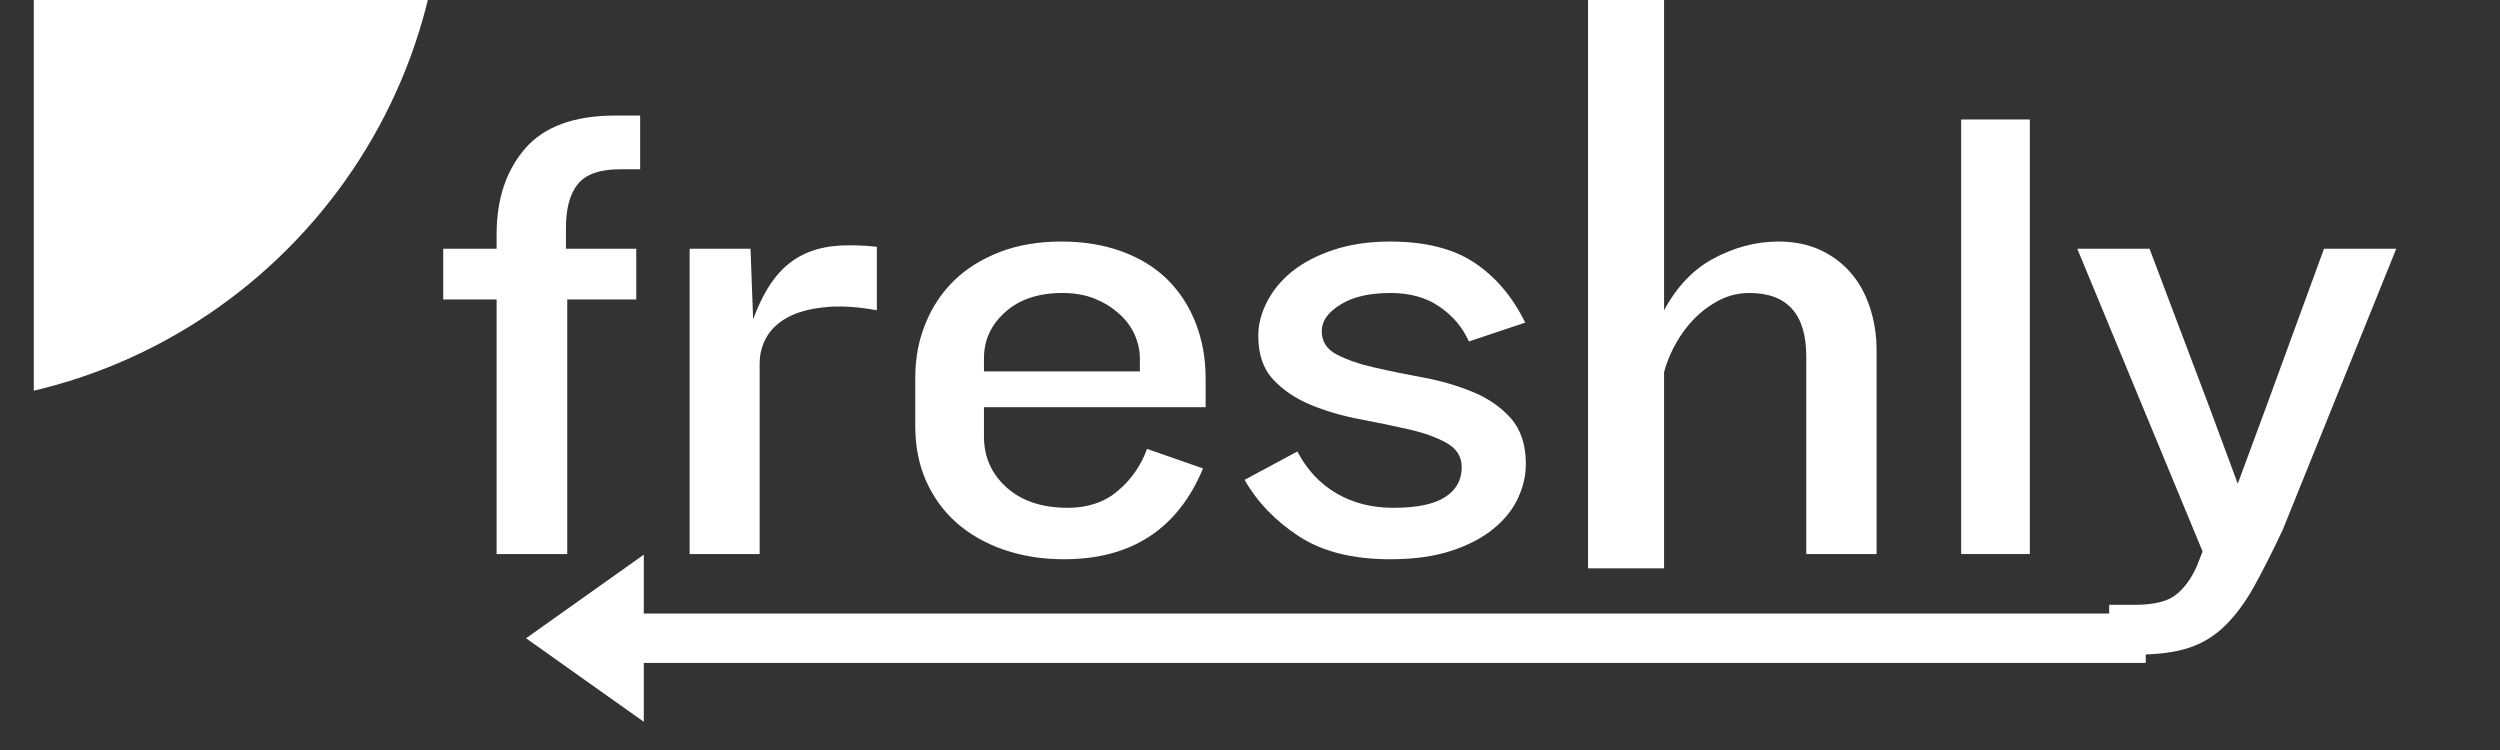
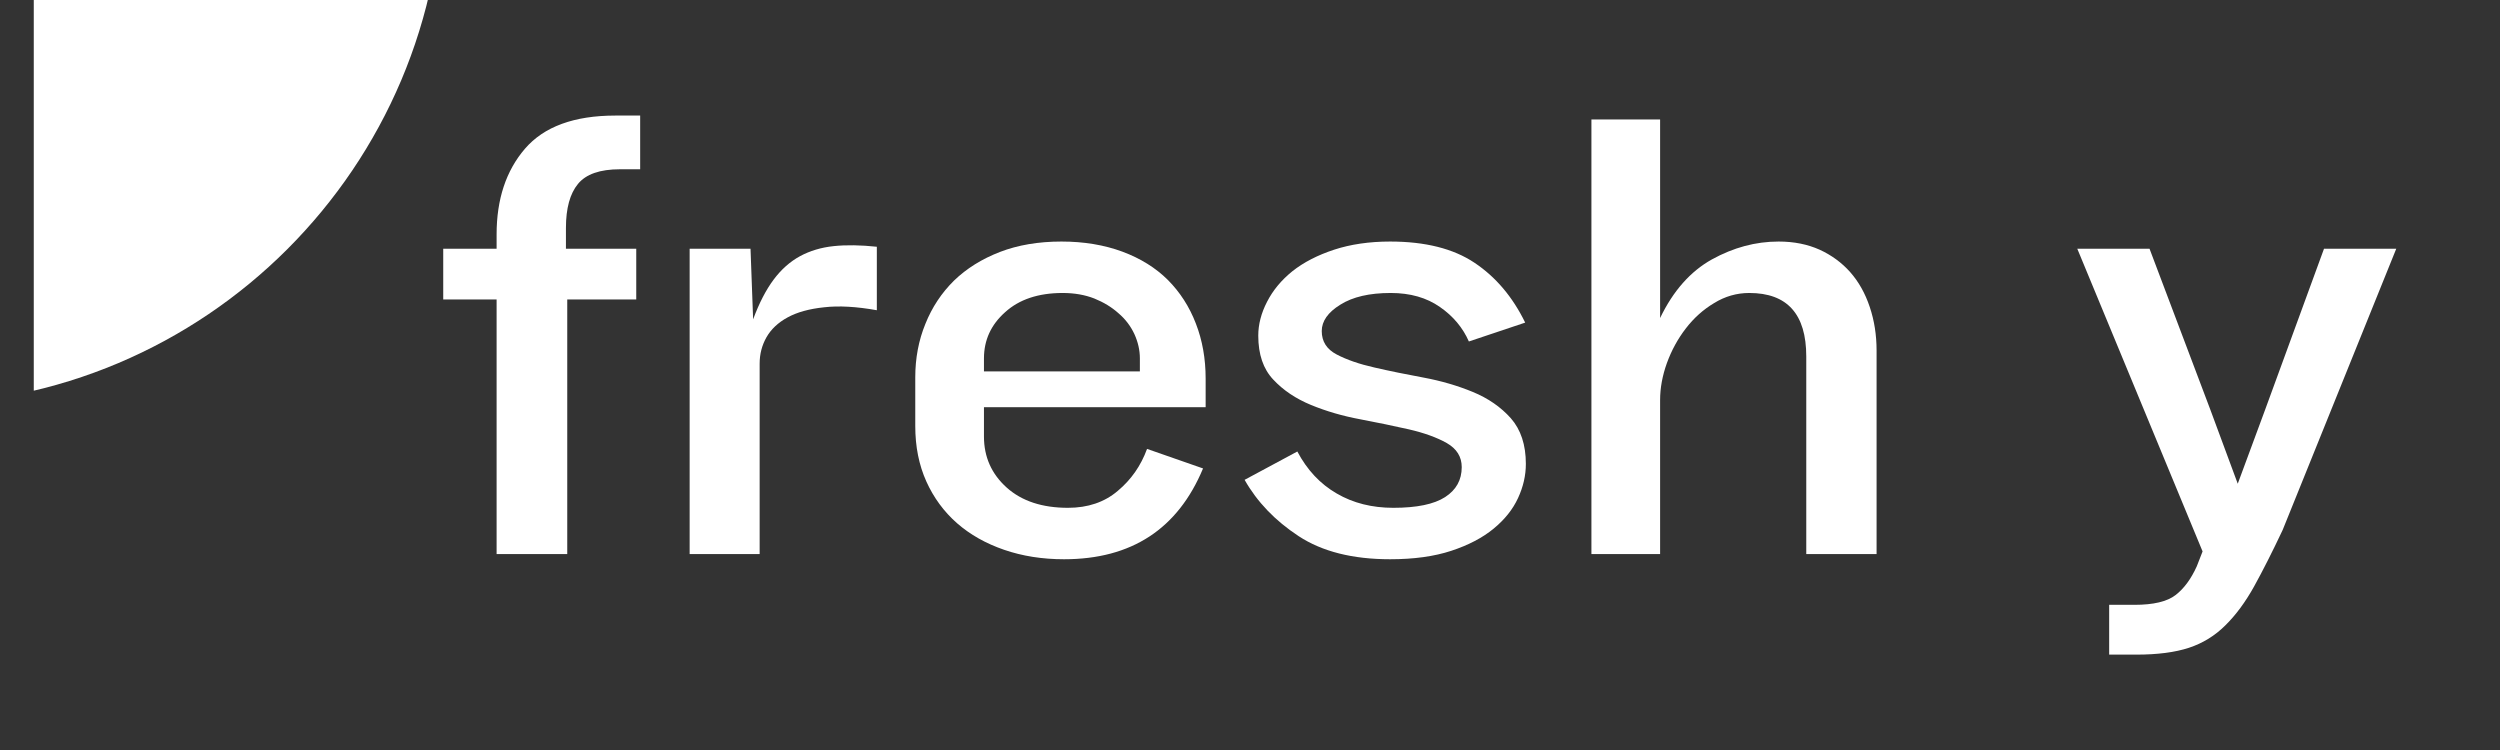
<svg xmlns="http://www.w3.org/2000/svg" width="160" zoomAndPan="magnify" viewBox="0 0 120 36" height="48" preserveAspectRatio="xMidYMid meet" version="1.0">
  <rect x="0" y="0" width="120" height="36" fill="#333333" stroke="none" />
  <defs>
    <g />
    <clipPath id="f95abff330">
      <path d="M 1.621 0 L 21.266 0 L 21.266 19.434 L 1.621 19.434 Z M 1.621 0 " clip-rule="nonzero" />
    </clipPath>
    <clipPath id="d9a313db20">
      <path d="M -4.254 -31.598 C -18.344 -31.598 -29.77 -20.176 -29.77 -6.082 C -29.77 8.012 -18.344 19.434 -4.254 19.434 C 9.84 19.434 21.266 8.012 21.266 -6.082 C 21.266 -20.176 9.84 -31.598 -4.254 -31.598 Z M -4.254 -31.598 " clip-rule="nonzero" />
    </clipPath>
    <clipPath id="e1bacee130">
-       <path d="M 76.227 0 L 79.875 0 L 79.875 27.285 L 76.227 27.285 Z M 76.227 0 " clip-rule="nonzero" />
-     </clipPath>
+       </clipPath>
    <clipPath id="8f5974ed89">
      <path d="M 25.25 26.625 L 103 26.625 L 103 34.645 L 25.25 34.645 Z M 25.25 26.625 " clip-rule="nonzero" />
    </clipPath>
    <clipPath id="fcb67f67e9">
-       <path d="M 25.25 30.637 L 30.902 26.625 L 30.902 29.449 L 102.996 29.449 L 102.996 31.82 L 30.902 31.82 L 30.902 34.645 Z M 25.25 30.637 " clip-rule="nonzero" />
-     </clipPath>
+       </clipPath>
  </defs>
  <g clip-path="url(#f95abff330)">
    <g clip-path="url(#d9a313db20)">
      <path fill="#ffffff" d="M -29.77 -31.598 L 21.266 -31.598 L 21.266 19.434 L -29.77 19.434 Z M -29.77 -31.598 " fill-opacity="1" fill-rule="nonzero" />
    </g>
  </g>
  <g fill="#ffffff" fill-opacity="1">
    <g transform="translate(20.337, 26.594)">
      <g>
        <path d="M 6.891 -12.219 L 6.891 0 L 3.5 0 L 3.5 -12.219 L 0.938 -12.219 L 0.938 -14.656 L 3.5 -14.656 L 3.5 -15.344 C 3.5 -17.031 3.953 -18.398 4.859 -19.453 C 5.773 -20.516 7.223 -21.047 9.203 -21.047 L 10.391 -21.047 L 10.391 -18.469 L 9.422 -18.469 C 8.461 -18.469 7.789 -18.234 7.406 -17.766 C 7.02 -17.297 6.828 -16.594 6.828 -15.656 L 6.828 -14.656 L 10.203 -14.656 L 10.203 -12.219 Z M 6.891 -12.219 " />
      </g>
    </g>
  </g>
  <g fill="#ffffff" fill-opacity="1">
    <g transform="translate(30.822, 26.594)">
      <g>
        <path d="M 11.266 -11.703 C 10.285 -11.879 9.441 -11.926 8.734 -11.844 C 8.023 -11.77 7.441 -11.609 6.984 -11.359 C 6.523 -11.109 6.188 -10.789 5.969 -10.406 C 5.75 -10.02 5.641 -9.598 5.641 -9.141 L 5.641 0 L 2.281 0 L 2.281 -14.656 L 5.203 -14.656 L 5.328 -11.266 C 5.617 -12.047 5.945 -12.68 6.312 -13.172 C 6.676 -13.66 7.098 -14.035 7.578 -14.297 C 8.055 -14.555 8.598 -14.719 9.203 -14.781 C 9.805 -14.844 10.492 -14.832 11.266 -14.75 Z M 11.266 -11.703 " />
      </g>
    </g>
  </g>
  <g fill="#ffffff" fill-opacity="1">
    <g transform="translate(42.402, 26.594)">
      <g>
        <path d="M 4.828 -7.047 L 4.828 -5.641 C 4.828 -4.66 5.191 -3.844 5.922 -3.188 C 6.648 -2.539 7.629 -2.219 8.859 -2.219 C 9.816 -2.219 10.613 -2.488 11.25 -3.031 C 11.895 -3.57 12.363 -4.242 12.656 -5.047 L 15.344 -4.109 C 14.133 -1.203 11.91 0.25 8.672 0.25 C 7.629 0.25 6.672 0.098 5.797 -0.203 C 4.922 -0.504 4.164 -0.93 3.531 -1.484 C 2.906 -2.035 2.414 -2.703 2.062 -3.484 C 1.707 -4.273 1.531 -5.16 1.531 -6.141 L 1.531 -8.484 C 1.531 -9.398 1.691 -10.254 2.016 -11.047 C 2.336 -11.848 2.797 -12.539 3.391 -13.125 C 3.992 -13.707 4.727 -14.164 5.594 -14.5 C 6.457 -14.832 7.441 -15 8.547 -15 C 9.629 -15 10.602 -14.836 11.469 -14.516 C 12.344 -14.191 13.07 -13.738 13.656 -13.156 C 14.238 -12.57 14.688 -11.875 15 -11.062 C 15.312 -10.258 15.469 -9.379 15.469 -8.422 L 15.469 -7.047 Z M 12.312 -9.391 C 12.312 -9.785 12.223 -10.176 12.047 -10.562 C 11.867 -10.945 11.613 -11.281 11.281 -11.562 C 10.957 -11.852 10.57 -12.086 10.125 -12.266 C 9.676 -12.441 9.172 -12.531 8.609 -12.531 C 7.441 -12.531 6.52 -12.223 5.844 -11.609 C 5.164 -11.004 4.828 -10.266 4.828 -9.391 L 4.828 -8.766 L 12.312 -8.766 Z M 12.312 -9.391 " />
      </g>
    </g>
  </g>
  <g fill="#ffffff" fill-opacity="1">
    <g transform="translate(58.897, 26.594)">
      <g>
        <path d="M 11.609 -10.203 C 11.316 -10.867 10.852 -11.422 10.219 -11.859 C 9.582 -12.305 8.797 -12.531 7.859 -12.531 C 6.836 -12.531 6.031 -12.344 5.438 -11.969 C 4.844 -11.602 4.547 -11.18 4.547 -10.703 C 4.547 -10.203 4.785 -9.828 5.266 -9.578 C 5.742 -9.328 6.348 -9.117 7.078 -8.953 C 7.805 -8.785 8.594 -8.625 9.438 -8.469 C 10.281 -8.312 11.066 -8.082 11.797 -7.781 C 12.535 -7.477 13.145 -7.055 13.625 -6.516 C 14.102 -5.973 14.344 -5.242 14.344 -4.328 C 14.344 -3.773 14.219 -3.227 13.969 -2.688 C 13.719 -2.145 13.328 -1.656 12.797 -1.219 C 12.266 -0.781 11.586 -0.426 10.766 -0.156 C 9.953 0.113 8.973 0.25 7.828 0.25 C 6.035 0.25 4.57 -0.117 3.438 -0.859 C 2.312 -1.598 1.445 -2.5 0.844 -3.562 L 3.375 -4.922 C 3.844 -4.035 4.473 -3.363 5.266 -2.906 C 6.055 -2.445 6.961 -2.219 7.984 -2.219 C 9.109 -2.219 9.938 -2.391 10.469 -2.734 C 11 -3.078 11.266 -3.555 11.266 -4.172 C 11.266 -4.672 11.023 -5.055 10.547 -5.328 C 10.066 -5.598 9.461 -5.816 8.734 -5.984 C 8.004 -6.148 7.223 -6.312 6.391 -6.469 C 5.555 -6.625 4.77 -6.852 4.031 -7.156 C 3.301 -7.457 2.695 -7.863 2.219 -8.375 C 1.738 -8.883 1.5 -9.586 1.5 -10.484 C 1.5 -11.023 1.641 -11.566 1.922 -12.109 C 2.203 -12.66 2.609 -13.148 3.141 -13.578 C 3.68 -14.004 4.348 -14.348 5.141 -14.609 C 5.93 -14.867 6.828 -15 7.828 -15 C 9.516 -15 10.863 -14.66 11.875 -13.984 C 12.895 -13.305 13.707 -12.348 14.312 -11.109 Z M 11.609 -10.203 " />
      </g>
    </g>
  </g>
  <g fill="#ffffff" fill-opacity="1">
    <g transform="translate(74.107, 26.594)">
      <g>
        <path d="M 12.594 0 L 12.594 -9.484 C 12.594 -11.516 11.68 -12.531 9.859 -12.531 C 9.254 -12.531 8.691 -12.367 8.172 -12.047 C 7.648 -11.734 7.195 -11.328 6.812 -10.828 C 6.426 -10.328 6.125 -9.773 5.906 -9.172 C 5.688 -8.566 5.578 -7.973 5.578 -7.391 L 5.578 0 L 2.281 0 L 2.281 -20.859 L 5.578 -20.859 L 5.578 -11.328 C 6.203 -12.629 7.031 -13.566 8.062 -14.141 C 9.094 -14.711 10.16 -15 11.266 -15 C 12.004 -15 12.66 -14.867 13.234 -14.609 C 13.805 -14.348 14.297 -13.988 14.703 -13.531 C 15.109 -13.07 15.422 -12.516 15.641 -11.859 C 15.859 -11.211 15.969 -10.516 15.969 -9.766 L 15.969 0 Z M 12.594 0 " />
      </g>
    </g>
  </g>
  <g fill="#ffffff" fill-opacity="1">
    <g transform="translate(91.854, 26.594)">
      <g>
-         <path d="M 2.281 0 L 2.281 -20.859 L 5.578 -20.859 L 5.578 0 Z M 2.281 0 " />
-       </g>
+         </g>
    </g>
  </g>
  <g fill="#ffffff" fill-opacity="1">
    <g transform="translate(99.365, 26.594)">
      <g>
        <path d="M 10.203 -1.156 C 9.703 -0.094 9.242 0.812 8.828 1.562 C 8.41 2.312 7.953 2.93 7.453 3.422 C 6.953 3.922 6.367 4.281 5.703 4.5 C 5.035 4.719 4.195 4.828 3.188 4.828 L 1.875 4.828 L 1.875 2.438 L 3.094 2.438 C 4 2.438 4.656 2.281 5.062 1.969 C 5.469 1.656 5.805 1.195 6.078 0.594 L 6.359 -0.125 L 0.344 -14.656 L 3.812 -14.656 L 6.734 -6.922 L 8.047 -3.375 L 9.359 -6.922 L 12.188 -14.656 L 15.656 -14.656 Z M 10.203 -1.156 " />
      </g>
    </g>
  </g>
  <g clip-path="url(#e1bacee130)">
-     <path fill="#ffffff" d="M 76.227 0 L 79.875 0 L 79.875 27.281 L 76.227 27.281 Z M 76.227 0 " fill-opacity="1" fill-rule="nonzero" />
+     <path fill="#ffffff" d="M 76.227 0 L 79.875 0 L 76.227 27.281 Z M 76.227 0 " fill-opacity="1" fill-rule="nonzero" />
  </g>
  <g clip-path="url(#8f5974ed89)">
    <g clip-path="url(#fcb67f67e9)">
-       <path fill="#ffffff" d="M 25.25 26.625 L 103.004 26.625 L 103.004 34.645 L 25.25 34.645 Z M 25.25 26.625 " fill-opacity="1" fill-rule="nonzero" />
-     </g>
+       </g>
  </g>
</svg>